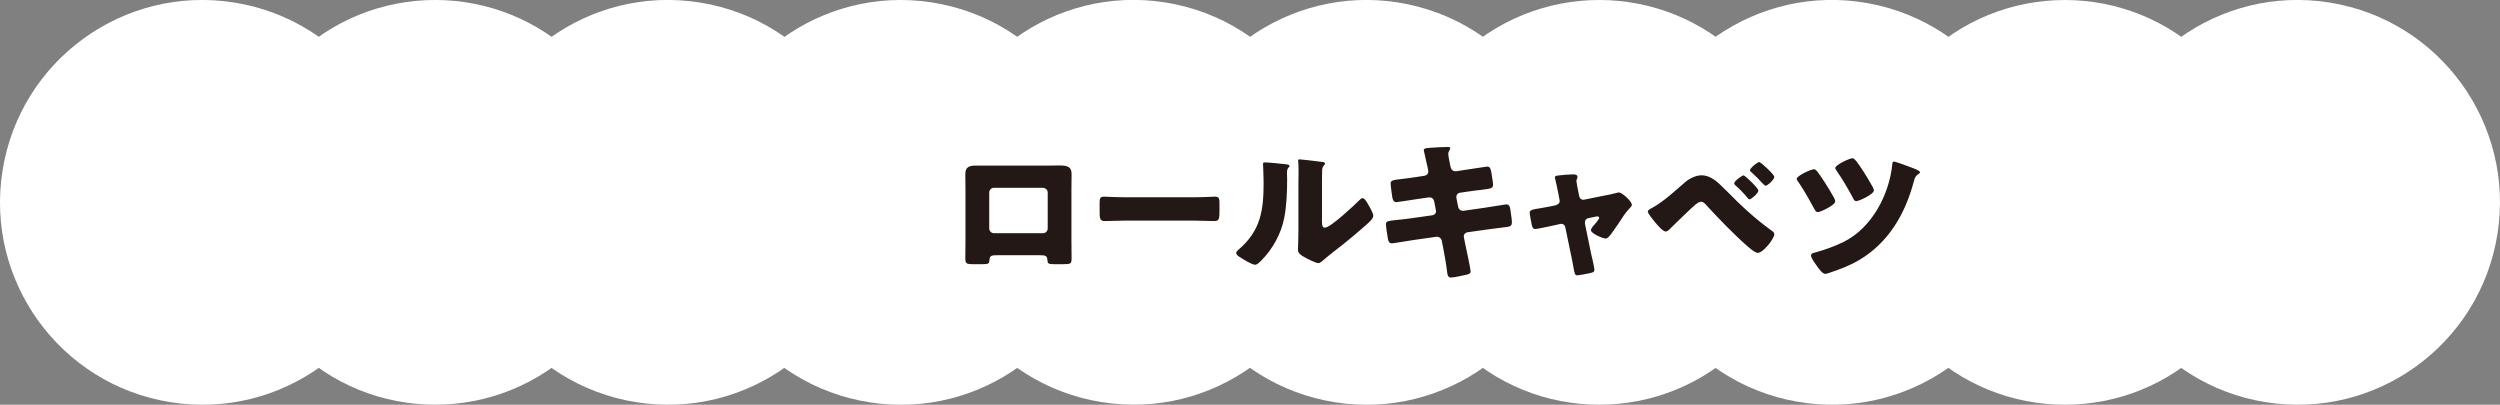
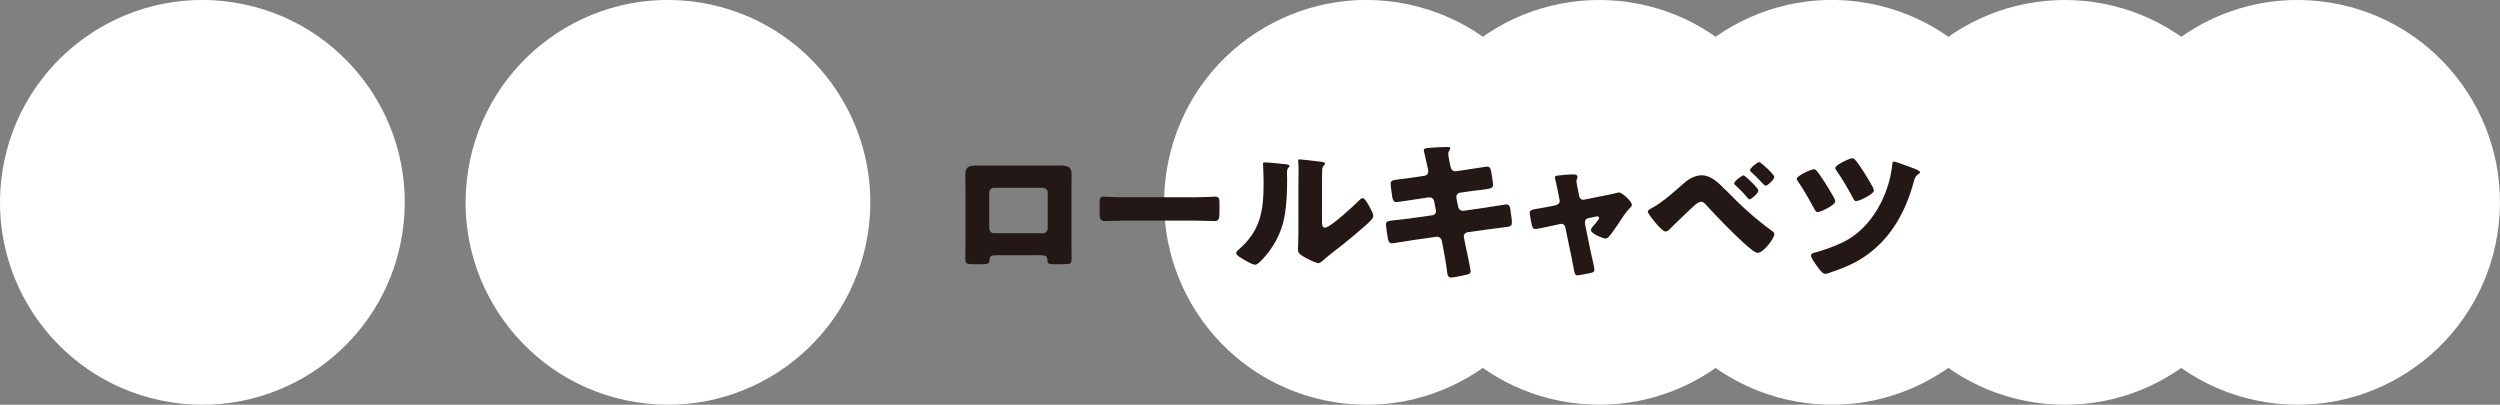
<svg xmlns="http://www.w3.org/2000/svg" id="_レイヤー_2" viewBox="0 0 498.49 80.7">
  <rect x="0" y="0" width="498.49" height="80.7" fill="#808080" stroke="none" />
  <defs>
    <style>.cls-1{fill:#fff}</style>
  </defs>
  <g id="_レイヤー_1-2">
    <circle class="cls-1" cx="133.19" cy="40.35" r="40.35" transform="rotate(-80.9 133.187 40.35)" />
-     <circle class="cls-1" cx="179.61" cy="40.35" r="40.35" transform="rotate(-78.39 179.619 40.346)" />
-     <circle class="cls-1" cx="226.04" cy="40.35" r="40.35" transform="rotate(-80.9 226.028 40.348)" />
    <circle class="cls-1" cx="40.35" cy="40.35" r="40.35" transform="rotate(-80.9 40.352 40.348)" />
-     <circle class="cls-1" cx="86.77" cy="40.35" r="40.35" transform="rotate(-45 86.764 40.351)" />
    <circle class="cls-1" cx="272.46" cy="40.35" r="40.35" transform="rotate(-75.33 272.468 40.34)" />
    <circle class="cls-1" cx="318.88" cy="40.35" r="40.35" transform="rotate(-45 318.881 40.345)" />
    <circle class="cls-1" cx="365.3" cy="40.35" r="40.35" transform="rotate(-76.95 365.289 40.358)" />
    <circle class="cls-1" cx="411.72" cy="40.35" r="40.35" transform="rotate(-45 411.723 40.349)" />
    <circle class="cls-1" cx="458.14" cy="40.35" r="40.35" transform="rotate(-80.9 458.134 40.354)" />
    <path d="M209.01 33.02c.79 0 1.49-.03 2.1-.03 1.68 0 2.56.21 2.56 1.71 0 1.04-.03 2.04-.03 3.05v10.3c0 1.1.03 2.19.03 3.32 0 1.22-.12 1.31-1.65 1.31h-1.89c-1.16 0-1.25-.18-1.28-.85-.06-.85-.37-.94-1.62-.94h-8.32c-1.25 0-1.55.09-1.61.94-.06.7-.12.85-1.43.85h-1.74c-1.52 0-1.65-.12-1.65-1.31 0-1.1.03-2.22.03-3.32v-10.3c0-1-.03-2.01-.03-3.05 0-1.34.73-1.68 1.98-1.68H209zm-10.82 4.42c-.52 0-.94.43-.94.95v7.16c0 .52.43.95.94.95h9.78c.52 0 .94-.43.94-.95v-7.16c0-.55-.43-.88-.94-.95h-9.78zm40.04 1.89c1.8 0 3.75-.12 4.02-.12.79 0 .91.34.91 1.22v1.46c0 1.68-.03 2.19-1.01 2.19-1.19 0-2.59-.09-3.93-.09H224.2c-1.34 0-2.77.09-3.9.09-1.04 0-1.04-.58-1.04-2.19v-1.4c0-.91.09-1.28.88-1.28.43 0 2.13.12 4.05.12h14.02zm17.83-6.62c.58.06 1.07.12 1.07.37 0 .12-.12.24-.18.3-.27.3-.33.52-.33 1.16 0 .37.03.73.03 1.1 0 2.53-.09 5.33-.58 7.8-.58 3.11-2.32 6.25-4.54 8.47-.33.33-.85.88-1.25.88-.64 0-2.35-1.07-2.96-1.46-.3-.18-.82-.49-.82-.88 0-.27.24-.49.46-.67 4.48-3.84 5-7.92 5-13.47 0-1.4-.12-3.5-.12-3.63 0-.27.15-.3.4-.3.64 0 3.05.24 3.84.34zm7.53 11c0 1.25.06 1.68.61 1.68 1.1 0 5.88-4.51 6.86-5.48.15-.15.37-.4.64-.4.43 0 .94.94 1.34 1.65.24.43.79 1.4.79 1.89 0 .55-.88 1.31-1.43 1.8-.09.09-.21.18-.27.24-1.43 1.25-2.86 2.47-4.36 3.66-1.25 1-2.56 1.95-3.78 3.02-.3.27-.76.7-1.13.7-.46 0-2.29-.91-2.74-1.19-.52-.27-1.31-.73-1.31-1.43 0-.61.09-1.98.09-3.69v-9.57c0-.61.03-1.62.03-2.56 0-.7-.03-1.37-.06-1.77-.03-.09-.03-.15-.03-.24 0-.21.15-.24.33-.24.06 0 1.31.12 1.55.15.49.06 2.62.3 3.05.37.24.06.43.09.43.33 0 .18-.15.3-.27.43-.3.3-.3.76-.3 1.16-.03.91-.03 1.83-.03 2.74v6.76zm20.48-8.68c.43-.06.73-.4.73-.82 0-.21-.06-.4-.09-.61l-.18-.79c-.06-.37-.64-2.74-.64-2.86 0-.33.46-.43 1.01-.46 1.22-.09 2.47-.18 3.72-.18.27 0 .55 0 .55.21 0 .15-.06.3-.15.46-.12.18-.24.4-.24.73 0 .4.3 1.83.4 2.32l.06.24c.09.52.46.88.98.88h.12l1.92-.3c.58-.06 4.11-.64 4.27-.64.7 0 .73.67.88 1.4.06.49.3 1.8.3 2.22 0 .73-.46.79-2.44 1.04-.64.06-1.4.15-2.38.3l-1.86.27c-.4.09-.64.43-.64.82v.15l.37 1.86c.09.46.46.76.91.76h.12l4.08-.58c.61-.09 4.33-.7 4.48-.7.7 0 .79.67.88 1.55l.09.61c.06.37.15 1.07.15 1.4 0 .55-.21.82-.76.91-.27.03-3.78.49-4.24.55l-3.9.55c-.43.09-.7.46-.7.76 0 .06 0 .15.03.24l.21 1.1c.18.88 1.13 5.18 1.13 5.7 0 .49-.52.58-.91.67-.64.15-2.41.55-3.02.55-.55 0-.7-.43-.79-1.34-.18-1.55-.49-3.08-.76-4.6l-.27-1.37c-.09-.49-.49-.82-.94-.82h-.12l-4.72.67c-.64.09-3.84.64-4.14.64-.58 0-.7-.37-.82-.85-.09-.43-.4-2.56-.4-2.96 0-.61.43-.67 2.13-.85.67-.06 1.52-.15 2.62-.3l4.54-.64c.43-.09.7-.4.7-.79 0-.06 0-.09-.03-.21l-.34-1.77c-.09-.49-.43-.79-.88-.79h-.21l-2.07.3c-.64.09-4.08.64-4.39.64-.52 0-.7-.46-.79-.91-.09-.55-.34-2.32-.34-2.77 0-.67.43-.73 2.29-.94.67-.09 1.58-.18 2.71-.37l1.8-.27zm26.26 5.82c.4-.09.67-.4.67-.76 0-.09-.03-.18-.03-.21l-.27-1.43c-.03-.12-.15-.76-.3-1.43-.18-.82-.37-1.58-.37-1.64 0-.27.31-.34.52-.37.85-.12 2.29-.24 3.11-.24.4 0 .88.03.88.55 0 .15-.06.27-.12.4-.06.12-.09.27-.09.4 0 .21.24 1.4.3 1.71l.27 1.34c.09.4.43.67.79.67.06 0 .15-.03.18-.03l4.08-.82c.79-.15 1.61-.3 2.38-.52.15-.06.33-.09.52-.09.55 0 2.53 1.74 2.53 2.44 0 .3-.21.49-.43.7-.79.79-1.62 2.1-2.25 3.08-.37.52-1.52 2.25-1.89 2.59-.18.21-.43.37-.7.37-.46 0-2.89-.98-2.89-1.68 0-.21.21-.49.37-.7.21-.21 1.28-1.46 1.28-1.71 0-.12-.09-.33-.4-.33-.06 0-.12.03-.18.03l-1.62.34c-.3.06-.64.3-.64.82v.12s0 .18.03.3l1.22 5.91c.15.58.64 2.68.64 3.14 0 .4-.24.49-.58.58-.37.12-2.5.52-2.8.52-.52 0-.58-.31-.85-1.89-.09-.43-.18-.94-.3-1.55l-1.28-6.16c-.06-.4-.4-.67-.79-.67-.06 0-.15.03-.21.03l-1.55.34c-.55.12-3.08.67-3.44.67-.43 0-.58-.4-.67-.73-.09-.37-.43-2.19-.43-2.5 0-.58.49-.67 2.22-.94.46-.09 1.01-.18 1.65-.3l1.46-.3zm33.74-2.99c3.08 3.14 5.64 5.55 9.2 8.14.24.15.52.37.52.7 0 .88-2.22 3.72-3.29 3.72-.58 0-1.74-1.04-2.22-1.46-2.41-2.1-5.76-5.55-7.95-7.95-.27-.33-.67-.79-1.13-.79-.33 0-.76.27-1.01.46-.85.7-4.02 3.78-4.91 4.66-.4.43-.76.82-1.16.82-.55 0-1.71-1.37-2.1-1.83-.3-.37-1.46-1.77-1.46-2.16 0-.3.7-.64.94-.76 2.32-1.28 4.54-3.41 6.58-5.15.79-.67 2.1-1.31 3.17-1.31 1.92 0 3.32 1.4 4.81 2.92zm6.55.12c0 .55-1.43 1.77-1.77 1.77-.15 0-.33-.21-.43-.33-.67-.82-1.52-1.71-2.29-2.38-.15-.12-.34-.3-.34-.49 0-.43 1.55-1.58 1.86-1.58s2.96 2.56 2.96 3.02zm.18-5.67c.27 0 2.99 2.47 2.99 2.96 0 .55-1.37 1.77-1.74 1.77-.12 0-.4-.27-.7-.58-.64-.7-1.31-1.4-2.04-2.04-.15-.12-.37-.3-.37-.46 0-.46 1.49-1.65 1.86-1.65zm11.49 1.8c.76.94 2.22 3.2 3.38 5.27.18.34.27.61.27.76 0 .79-2.99 2.16-3.5 2.16-.31 0-.52-.33-.79-.85-.34-.64-1.74-3.23-2.99-5.06-.12-.15-.4-.52-.4-.73 0-.61 2.86-1.92 3.44-1.92.24 0 .43.21.58.37zm19.01-.64c.33.12 1.55.55 1.55.88 0 .15-.24.3-.46.46-.52.37-.64.85-.79 1.4-1.8 6.73-5.18 12.22-10.82 15.6-2.01 1.19-3.99 1.92-6.19 2.65-.18.06-.43.15-.64.15-.55 0-1.22-.94-1.77-1.71-.43-.61-1.07-1.49-1.07-1.95 0-.4.43-.52.76-.58 1.95-.55 3.9-1.22 5.73-2.13 5.64-2.77 9.14-9.48 9.72-15.54.03-.27.06-.49.34-.49.3 0 3.14 1.07 3.63 1.25zm-11.18-1.37c.91 1.22 1.83 2.59 3.29 5.18.18.34.24.58.24.7 0 .76-2.99 2.13-3.53 2.13-.34 0-.46-.27-.76-.85-.94-1.74-1.92-3.44-3.05-5.06-.09-.18-.37-.52-.37-.7 0-.61 2.86-1.95 3.44-1.95.27 0 .55.33.73.55z" fill="#231815" />
  </g>
</svg>